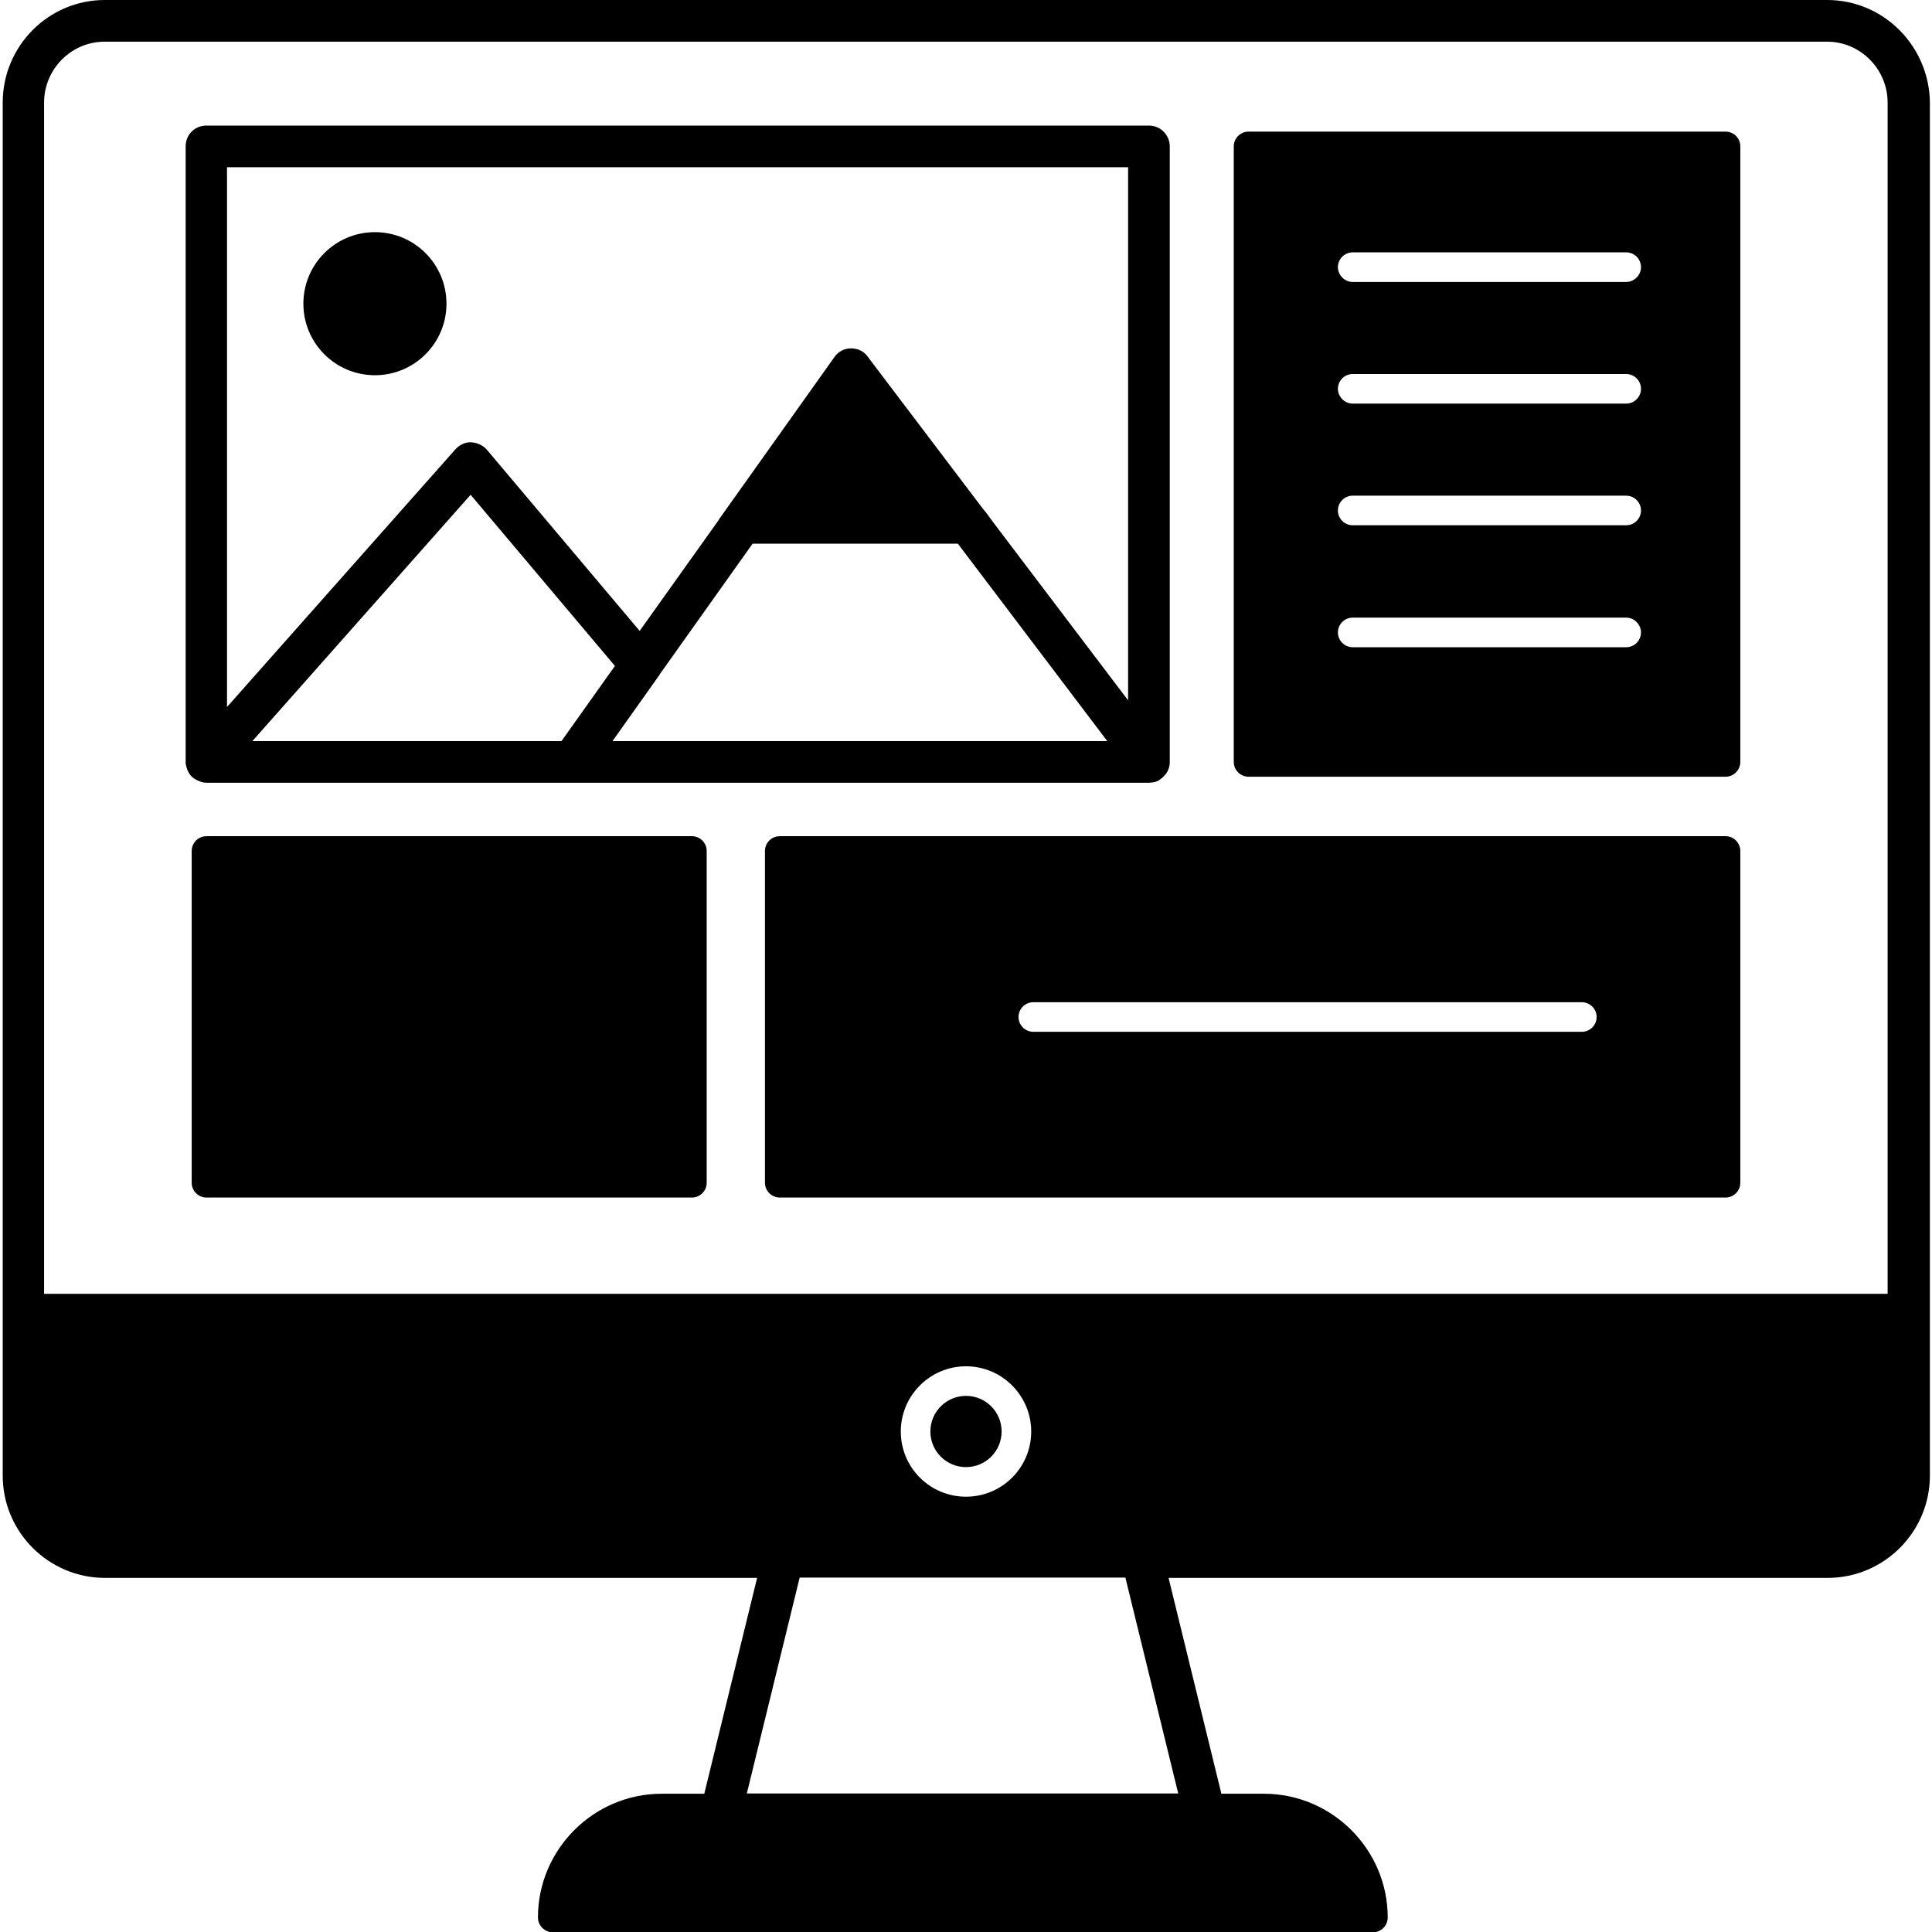
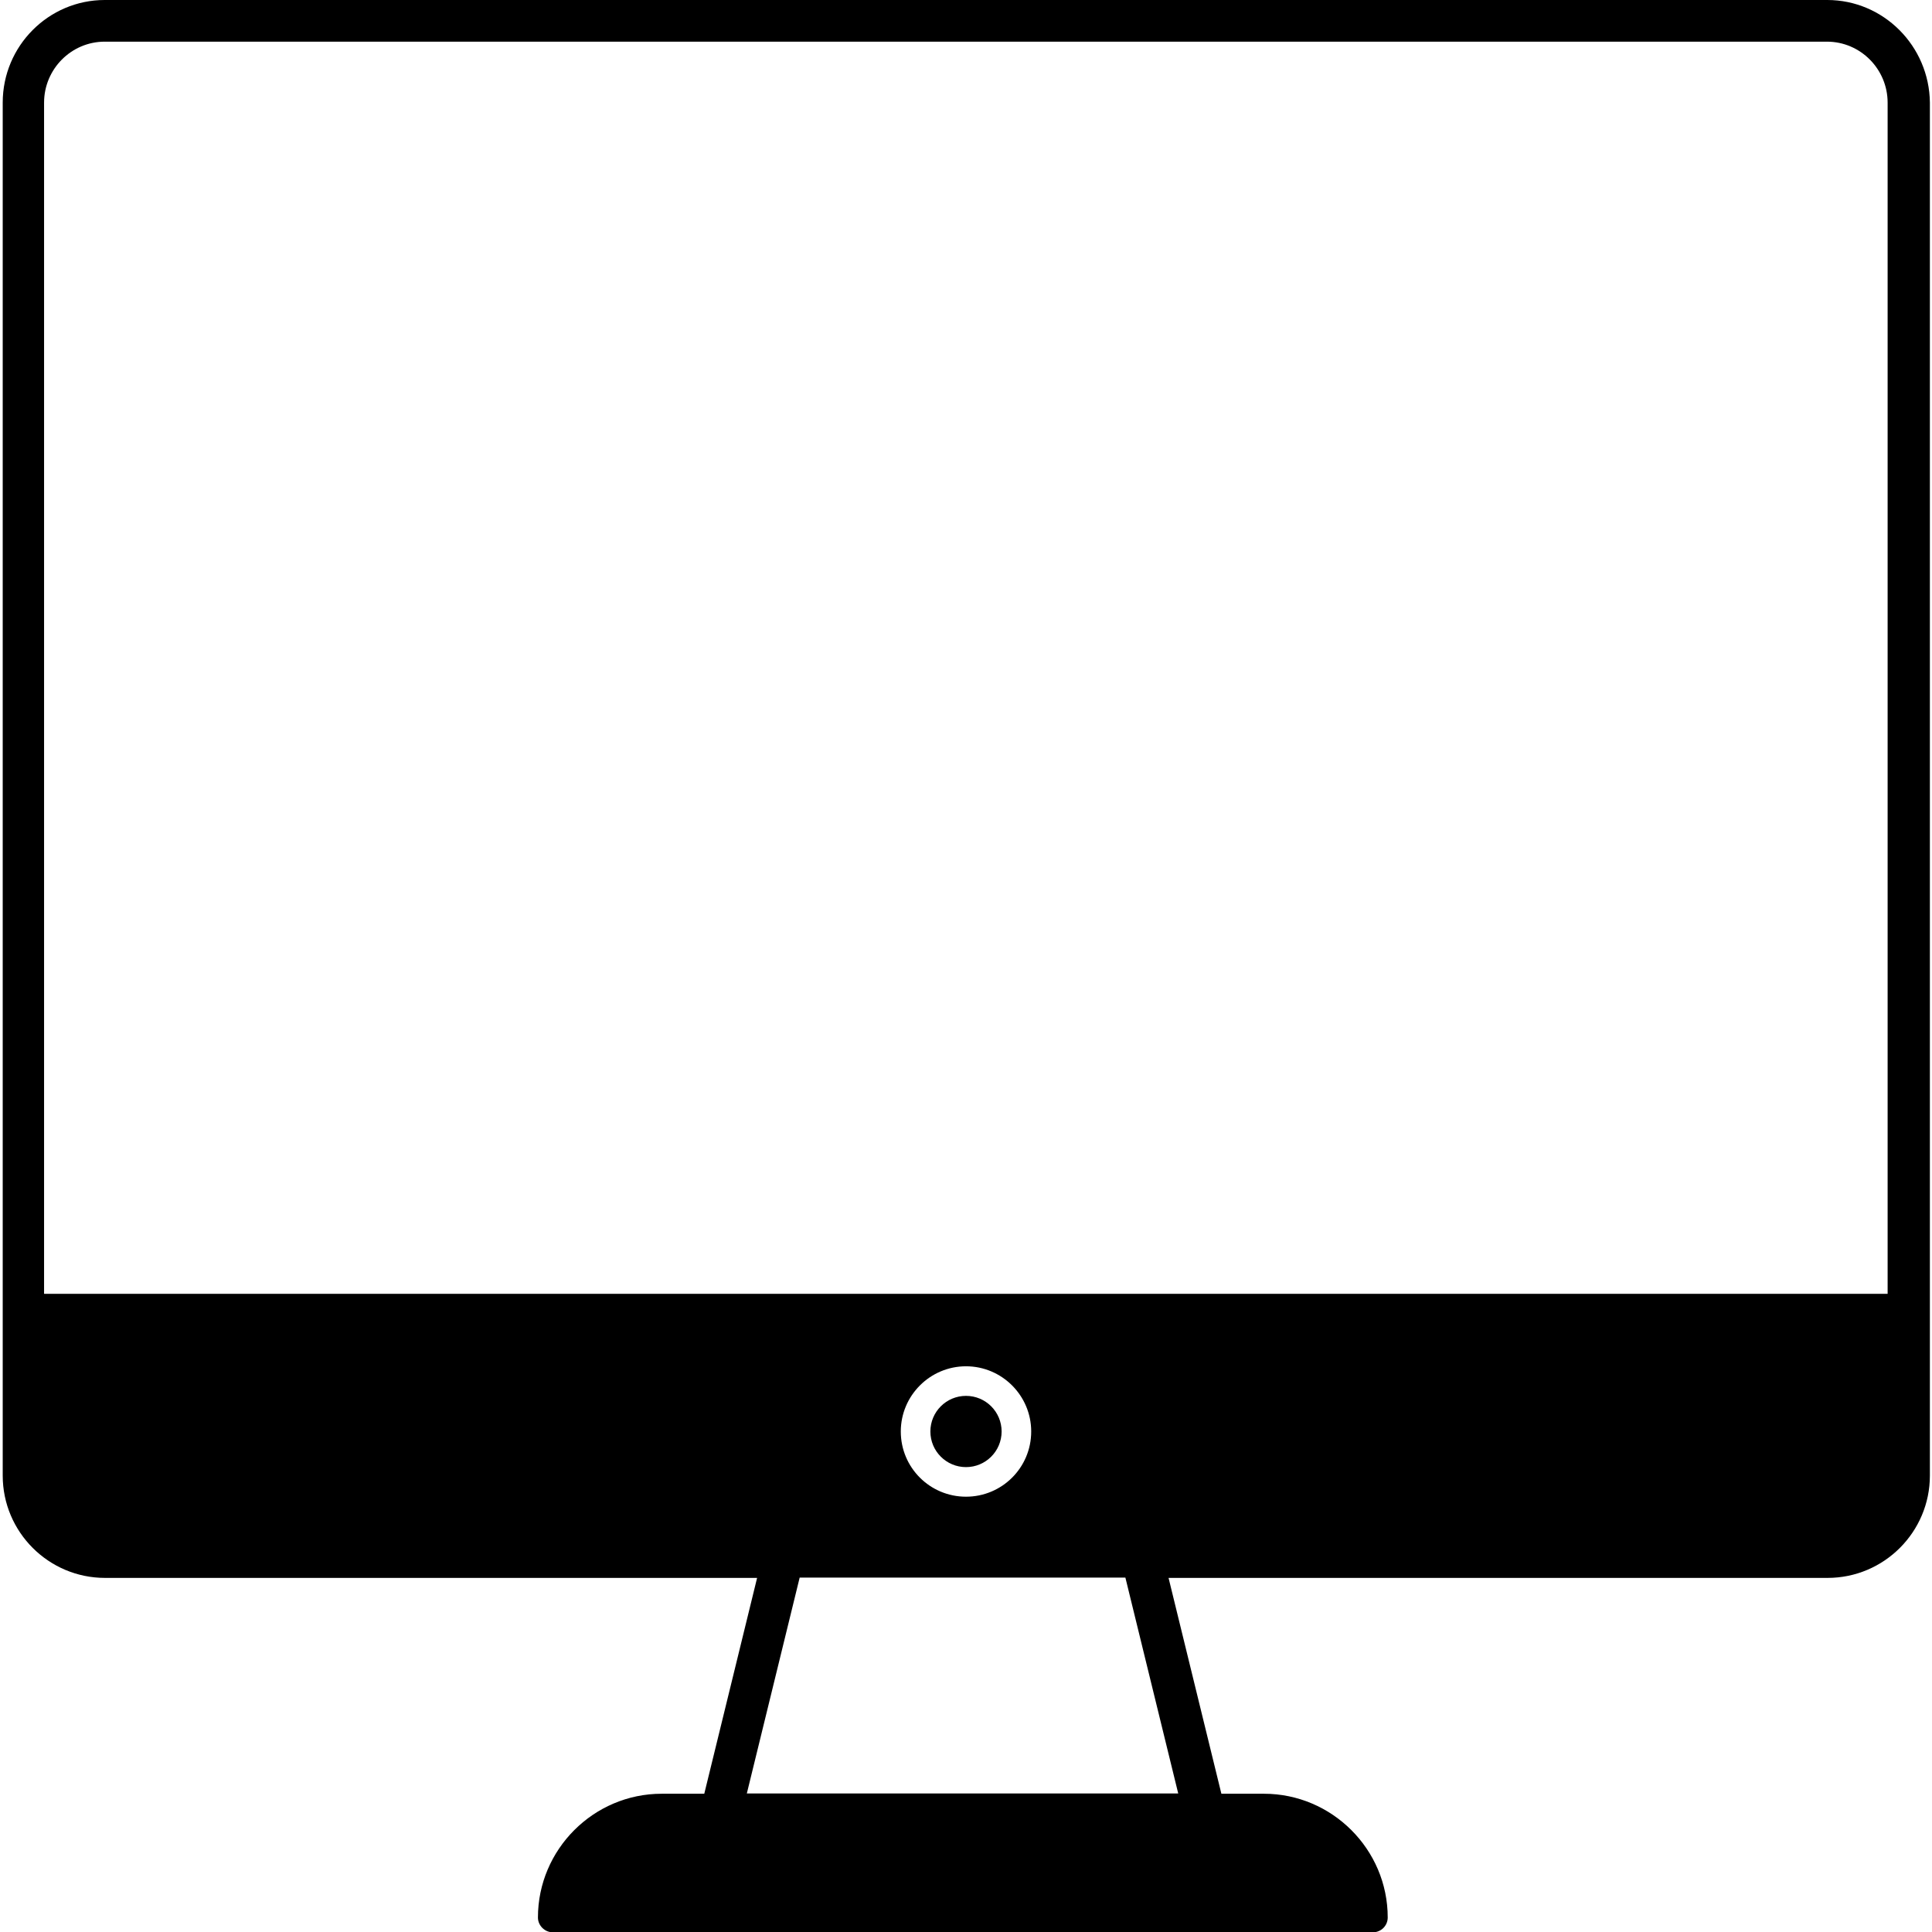
<svg xmlns="http://www.w3.org/2000/svg" enable-background="new 0 0 64 64" viewBox="0 0 64 64" id="design">
-   <path d="M6.21 25.51C6.21 25.51 6.21 25.51 6.21 25.51c.04.09.09.18.17.24.04.04.09.06.14.09.1.05.2.09.32.09h31.1.12l.11-.01c.12-.01.22-.06.27-.11l.07-.05.11-.12c.08-.11.13-.25.13-.39V4.85c0-.38-.31-.69-.69-.69H6.84c-.39 0-.69.3-.69.69v20.38c0 .01 0 .01 0 .02 0 .01-.01.02 0 .03C6.16 25.36 6.18 25.43 6.21 25.51zM37.37 5.54v17.66l-4.44-5.86-.28-.38-.07-.08-3.84-5.07c-.12-.17-.32-.27-.55-.27 0 0 0 0 0 0-.22 0-.43.11-.55.29l-3.77 5.3c-.03.04-.06.08-.05.08l-2.63 3.69-5.06-6c-.13-.15-.32-.24-.55-.25-.18 0-.36.09-.49.23l-7.57 8.54V5.54H37.37zM20.29 24.55l1.49-2.1.07-.1c0-.01.01-.01.01-.02l3.07-4.32h6.8l4.95 6.54H20.29zM20.37 22.06l-1.77 2.49H8.36l7.23-8.16L20.37 22.06zM57.16 4.36h-15.8c-.27 0-.49.22-.49.49v20.39c0 .27.22.49.49.49h15.8c.27 0 .49-.22.49-.49V4.85C57.65 4.57 57.43 4.36 57.16 4.36zM44.81 16.42h9.06c.27 0 .49.22.49.49 0 .27-.22.49-.49.49h-9.06c-.27 0-.49-.22-.49-.49C44.32 16.64 44.54 16.42 44.81 16.42zM44.32 12.88c0-.27.22-.49.49-.49h9.06c.27 0 .49.22.49.49 0 .27-.22.49-.49.49h-9.06C44.54 13.37 44.32 13.14 44.32 12.88zM44.81 20.46h9.06c.27 0 .49.23.49.49 0 .27-.22.49-.49.49h-9.06c-.27 0-.49-.22-.49-.49C44.32 20.68 44.54 20.46 44.81 20.46zM53.87 9.34h-9.06c-.27 0-.49-.23-.49-.49 0-.27.22-.49.49-.49h9.06c.27 0 .49.22.49.49C54.36 9.11 54.14 9.34 53.87 9.34zM22.92 27.7H6.84c-.27 0-.49.22-.49.49v10.99c0 .27.22.49.49.49h16.08c.27 0 .49-.22.49-.49V28.19C23.41 27.92 23.19 27.7 22.92 27.7zM57.16 27.7H25.83c-.27 0-.49.22-.49.49v10.99c0 .27.22.49.49.49h31.33c.27 0 .49-.22.49-.49V28.19C57.65 27.92 57.43 27.7 57.16 27.7zM52.4 34.18H34.23c-.27 0-.49-.22-.49-.49 0-.27.22-.49.49-.49H52.4c.27 0 .49.22.49.49C52.89 33.96 52.67 34.18 52.4 34.18z" />
-   <circle cx="12.42" cy="10.06" r="2.37" />
  <path d="M60.53,0H3.47C1.61,0,0.09,1.52,0.09,3.4v45.48c0,1.87,1.52,3.39,3.39,3.39h21.6l-1.75,7.15h-1.41   c-2.26,0-4.1,1.85-4.1,4.1c0,0.27,0.23,0.49,0.49,0.49h27.17c0.27,0,0.49-0.22,0.49-0.49c0-2.26-1.85-4.1-4.1-4.1h-1.41l-1.75-7.15   h21.83c1.87,0,3.39-1.52,3.39-3.39V3.4C63.91,1.52,62.39,0,60.53,0z M24.74,59.41l1.75-7.15h10.79l1.75,7.15H24.74z M34.16,47.42   c0,1.2-0.97,2.16-2.16,2.16c-1.19,0-2.16-0.96-2.16-2.16c0-1.19,0.97-2.16,2.16-2.16C33.19,45.26,34.16,46.23,34.16,47.42z    M1.46,42.86V3.4c0-1.11,0.9-2.02,2.01-2.02h57.05c1.11,0,2.01,0.91,2.01,2.02v39.46H1.46z" />
  <circle cx="32" cy="47.42" r="1.18" />
</svg>